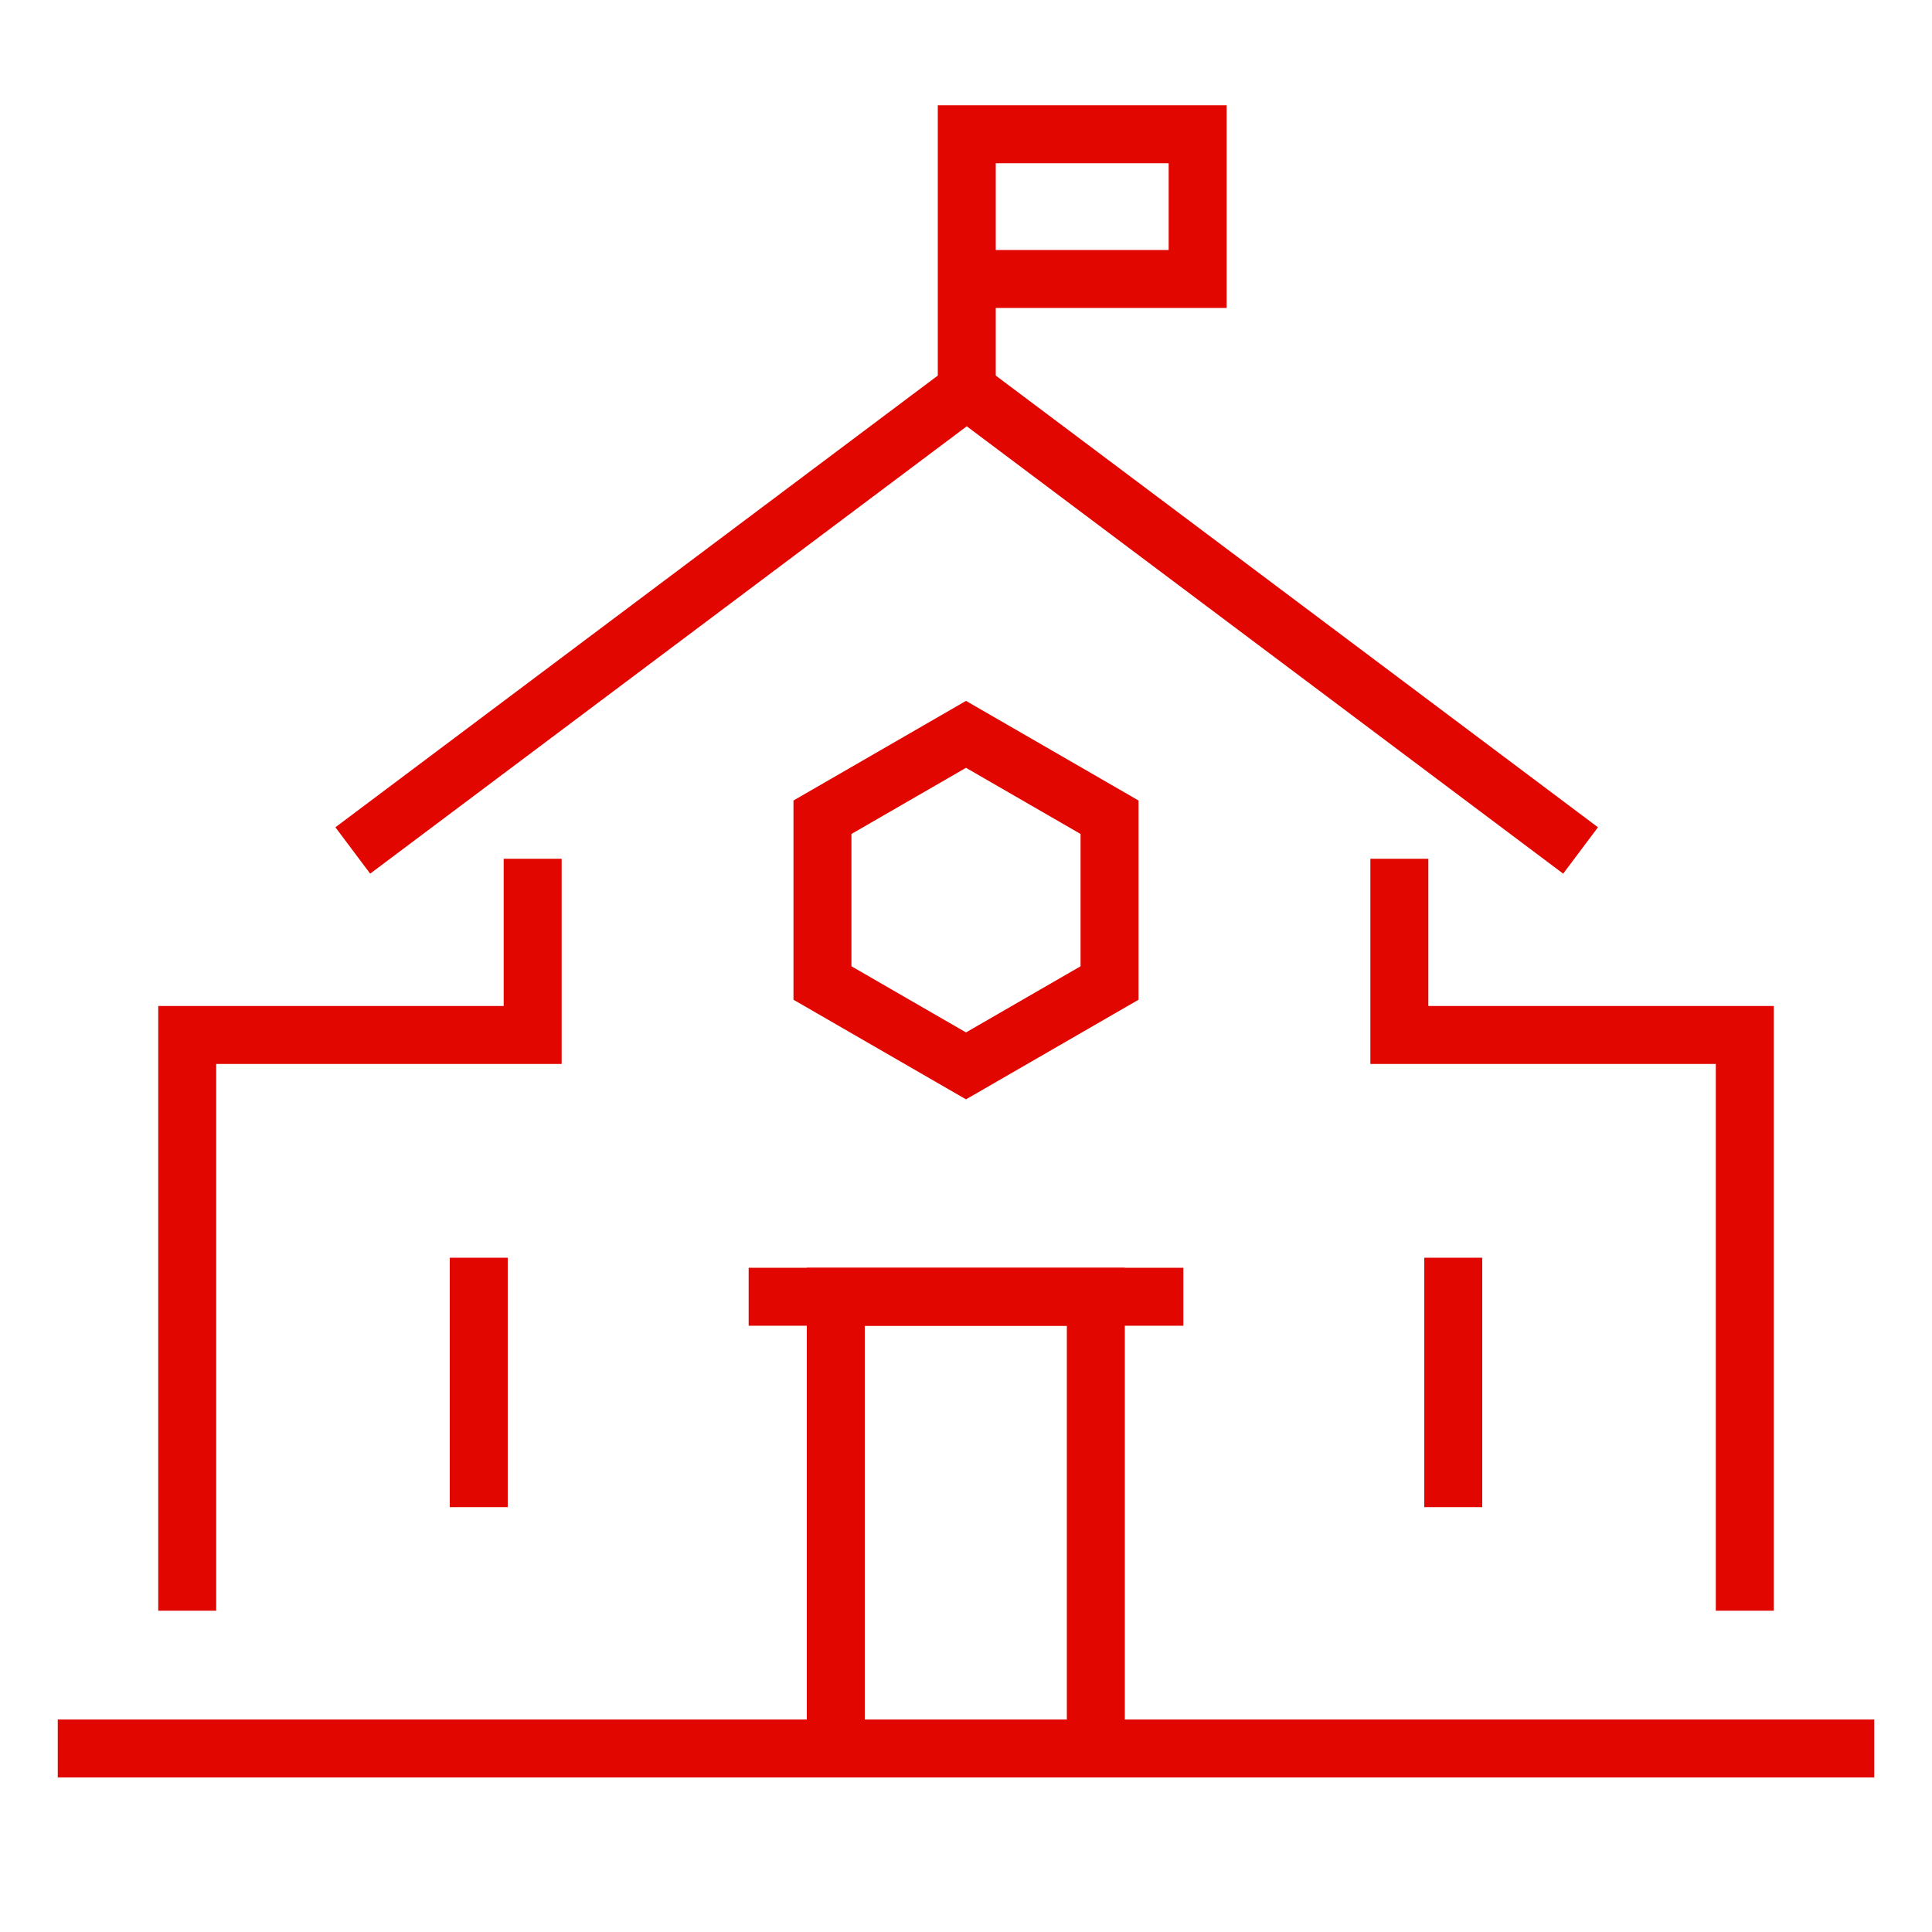
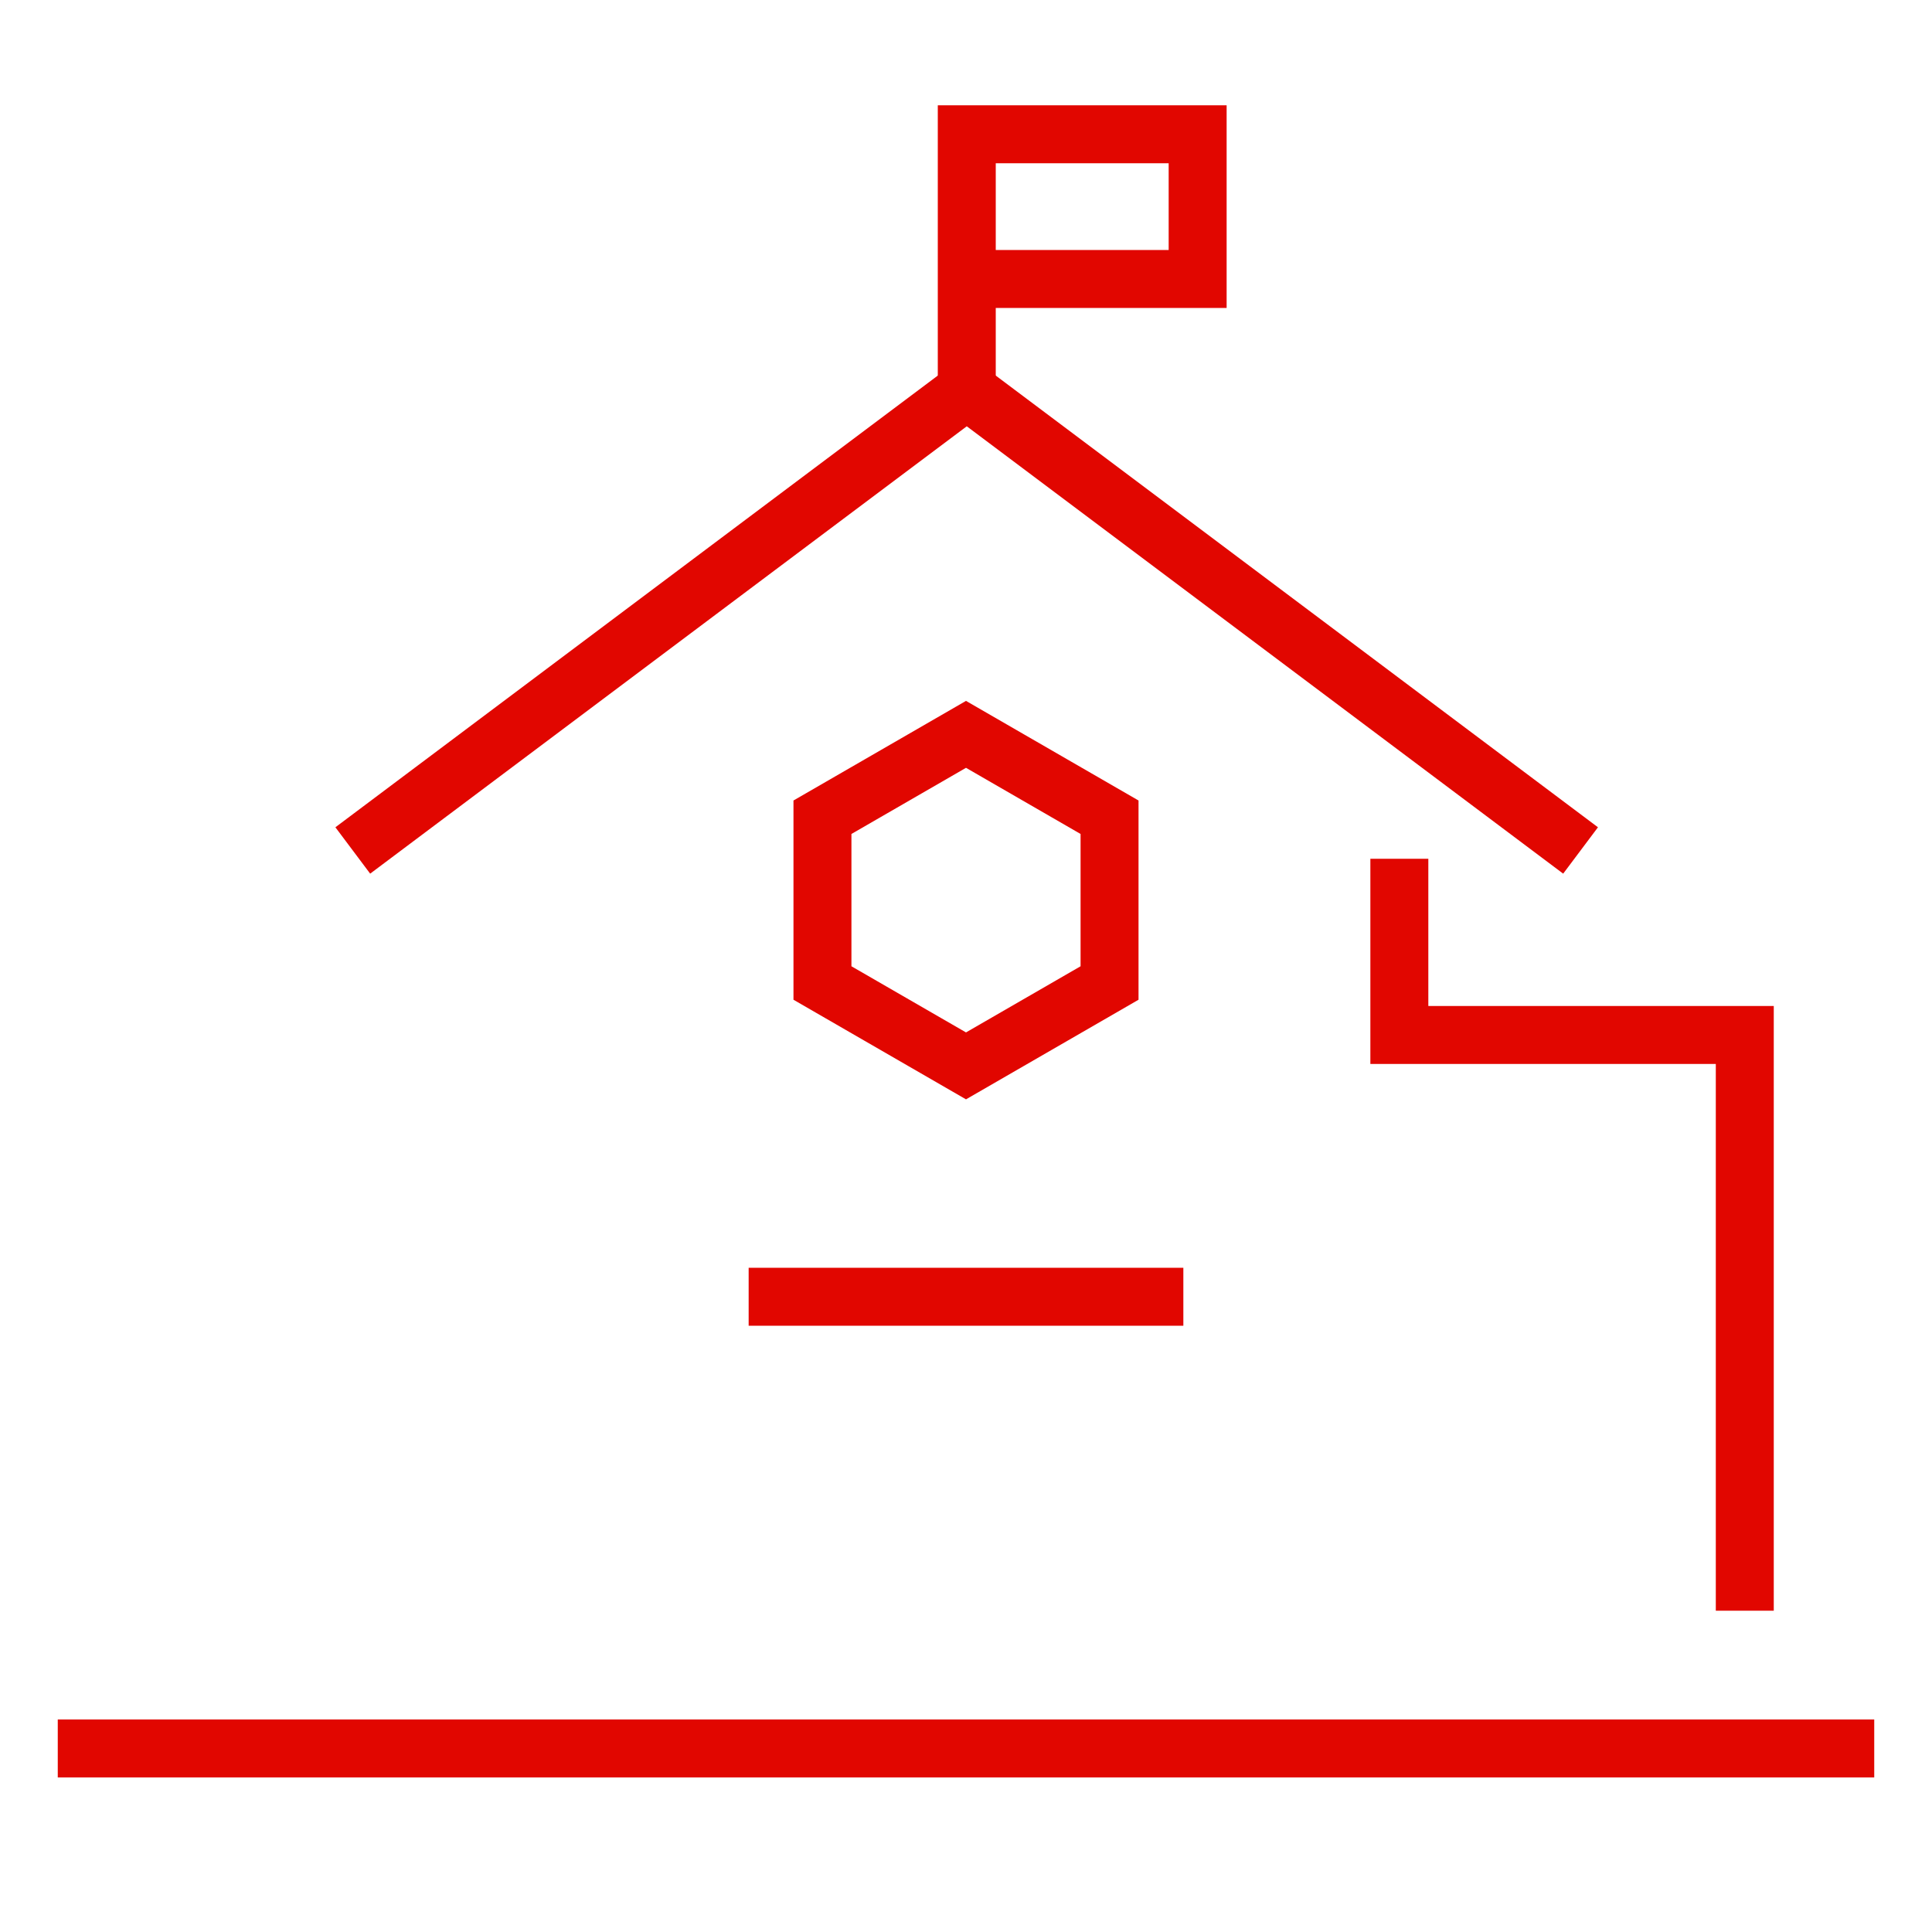
<svg xmlns="http://www.w3.org/2000/svg" width="100" height="100" viewBox="0 0 100 100" fill="none">
  <path d="M97.01 90.5H2.99" stroke="#E10600" stroke-width="3" stroke-miterlimit="10" />
  <path d="M72.43 44.45V53.57H90.31V83.37" stroke="#E10600" stroke-width="3" stroke-miterlimit="10" />
-   <path d="M9.69 83.37V53.57H27.57V44.45" stroke="#E10600" stroke-width="3" stroke-miterlimit="10" />
-   <path d="M43.26 89.73V67.12H56.72V89.73" stroke="#E10600" stroke-width="3" stroke-miterlimit="10" />
  <path d="M18.26 44.02L50.04 20.19L81.81 44.02" stroke="#E10600" stroke-width="3" stroke-miterlimit="10" />
  <path d="M42.57 42.3V50.88L50 55.17L57.43 50.88V42.3L50 38.01L42.57 42.3Z" stroke="#E10600" stroke-width="3" stroke-miterlimit="10" />
  <path d="M50.04 20.19V6.95H61.99V14.44H50.51" stroke="#E10600" stroke-width="3" stroke-miterlimit="10" />
-   <path d="M75.22 65.1V78.01" stroke="#E10600" stroke-width="3" stroke-miterlimit="10" />
-   <path d="M24.78 65.1V78.01" stroke="#E10600" stroke-width="3" stroke-miterlimit="10" />
  <path d="M38.75 67.12H61.25" stroke="#E10600" stroke-width="3" stroke-miterlimit="10" />
</svg>